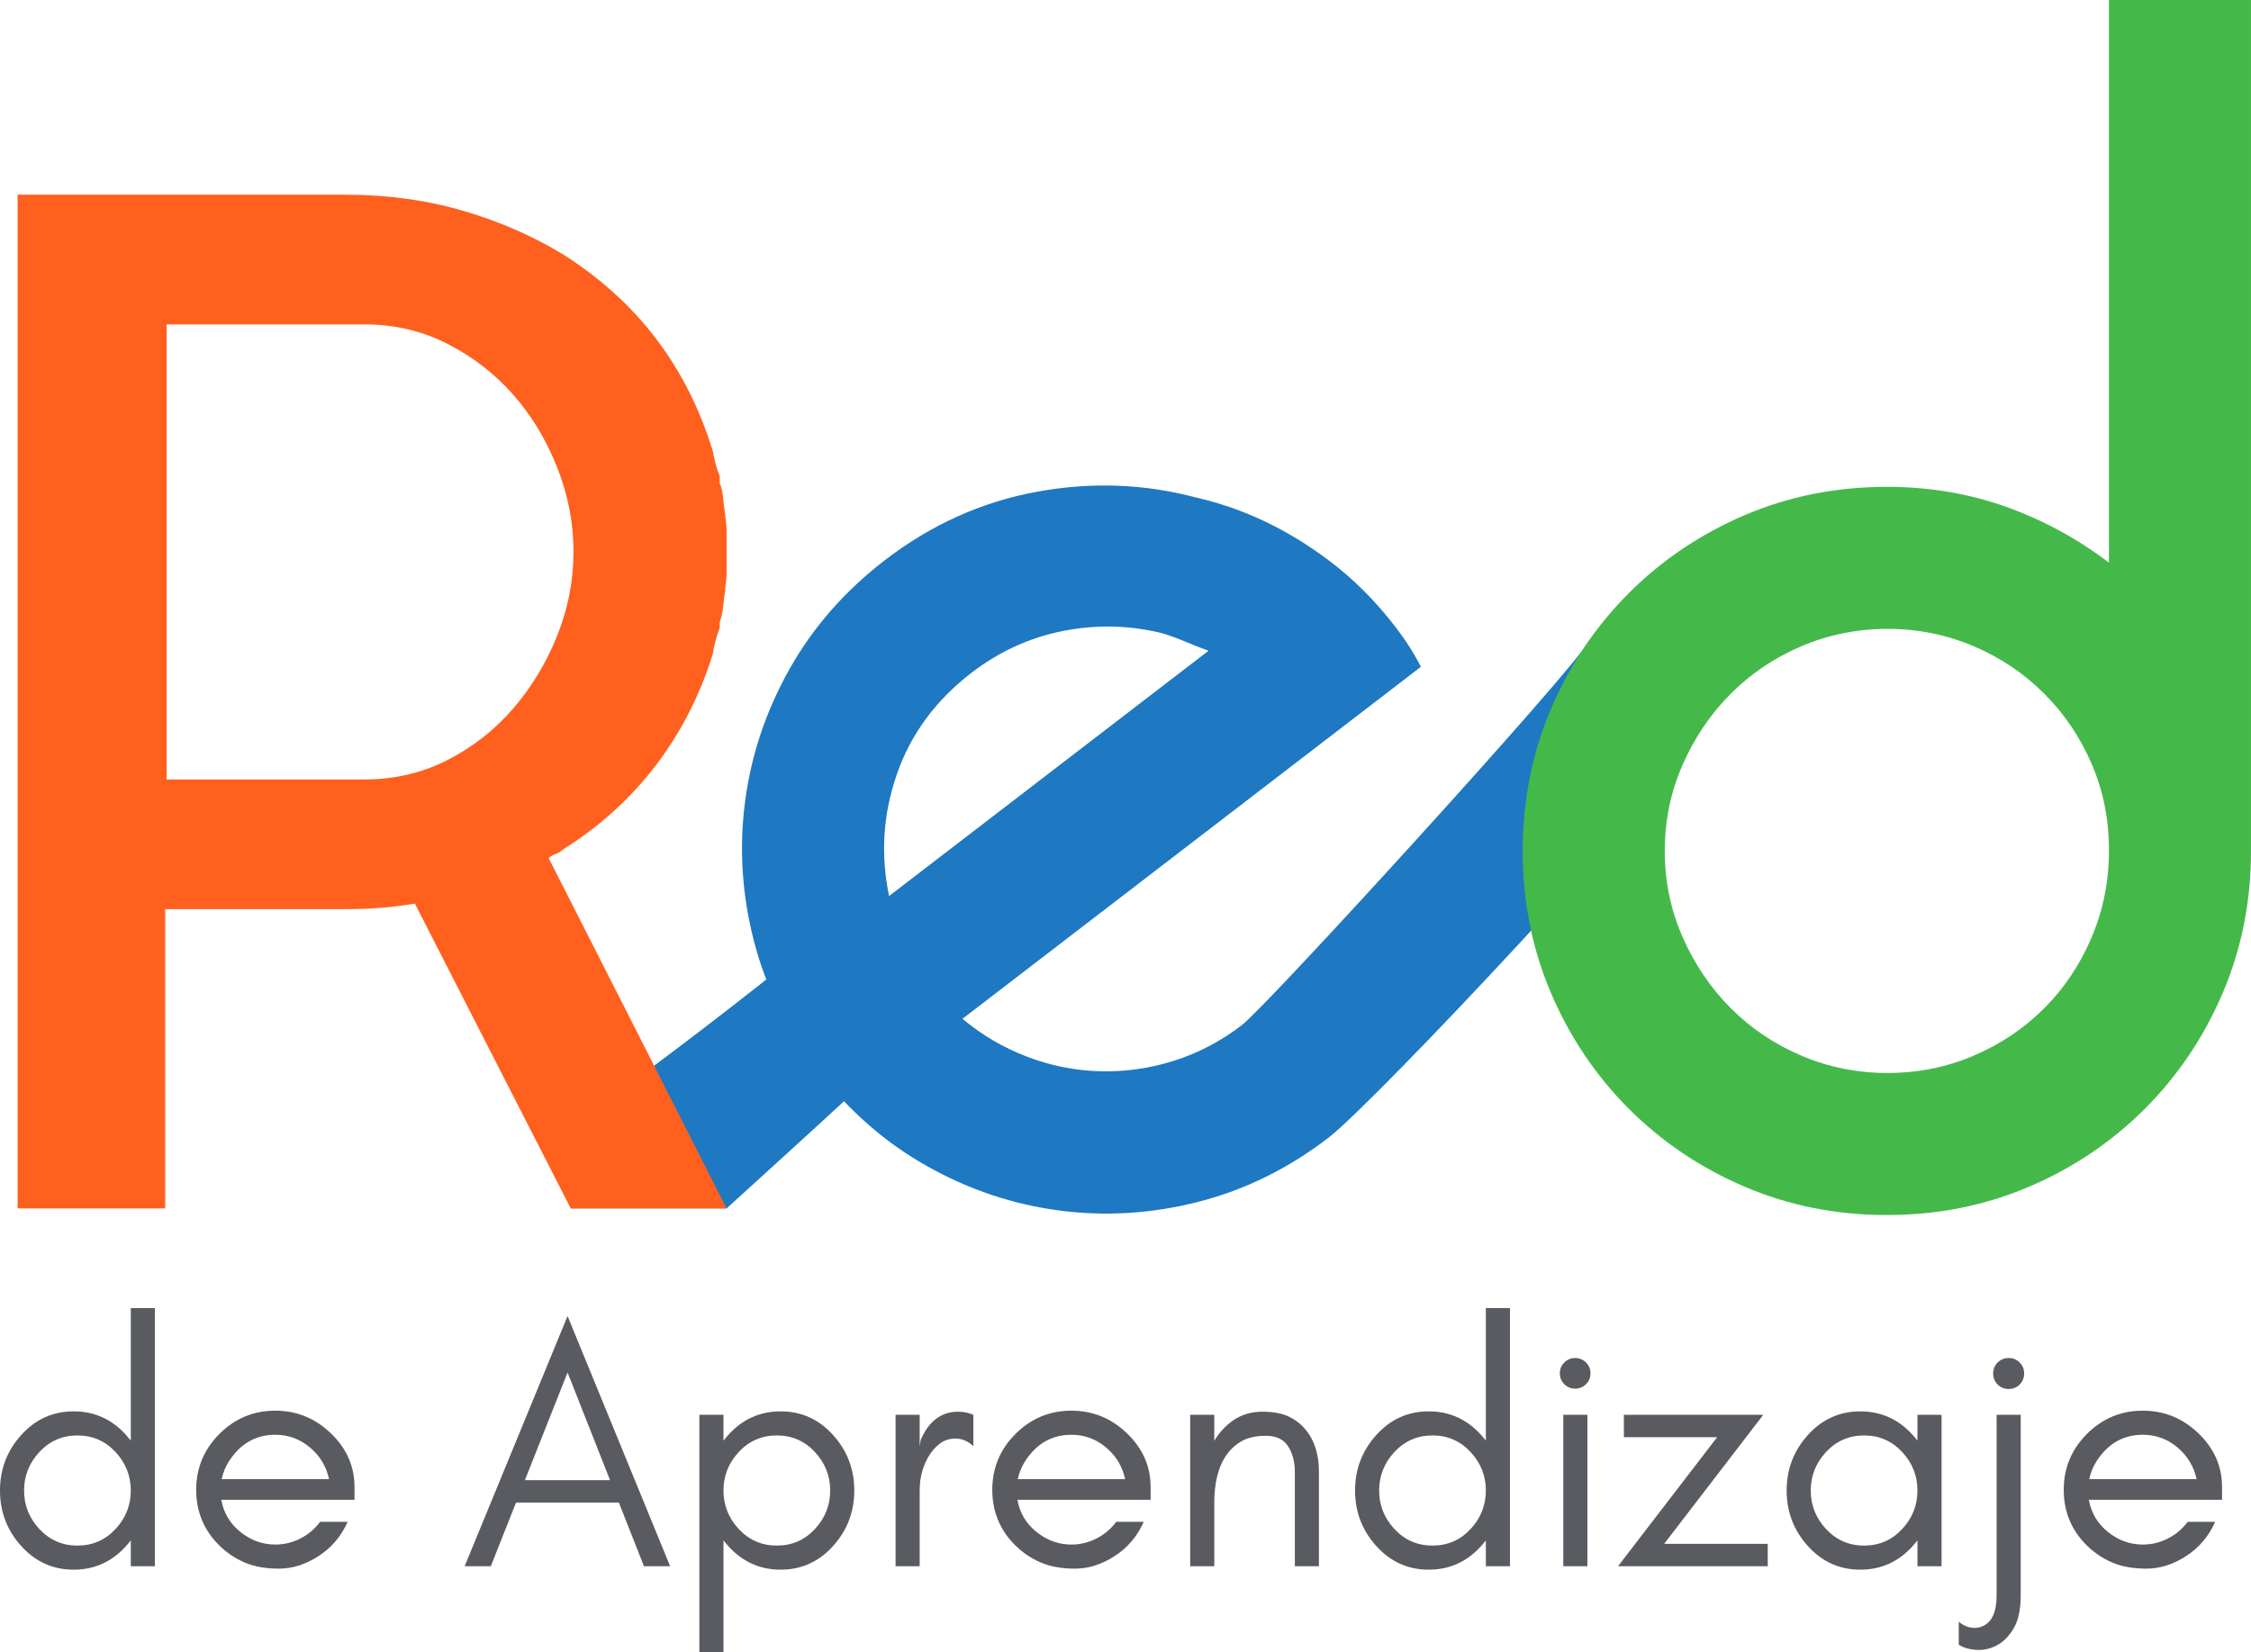
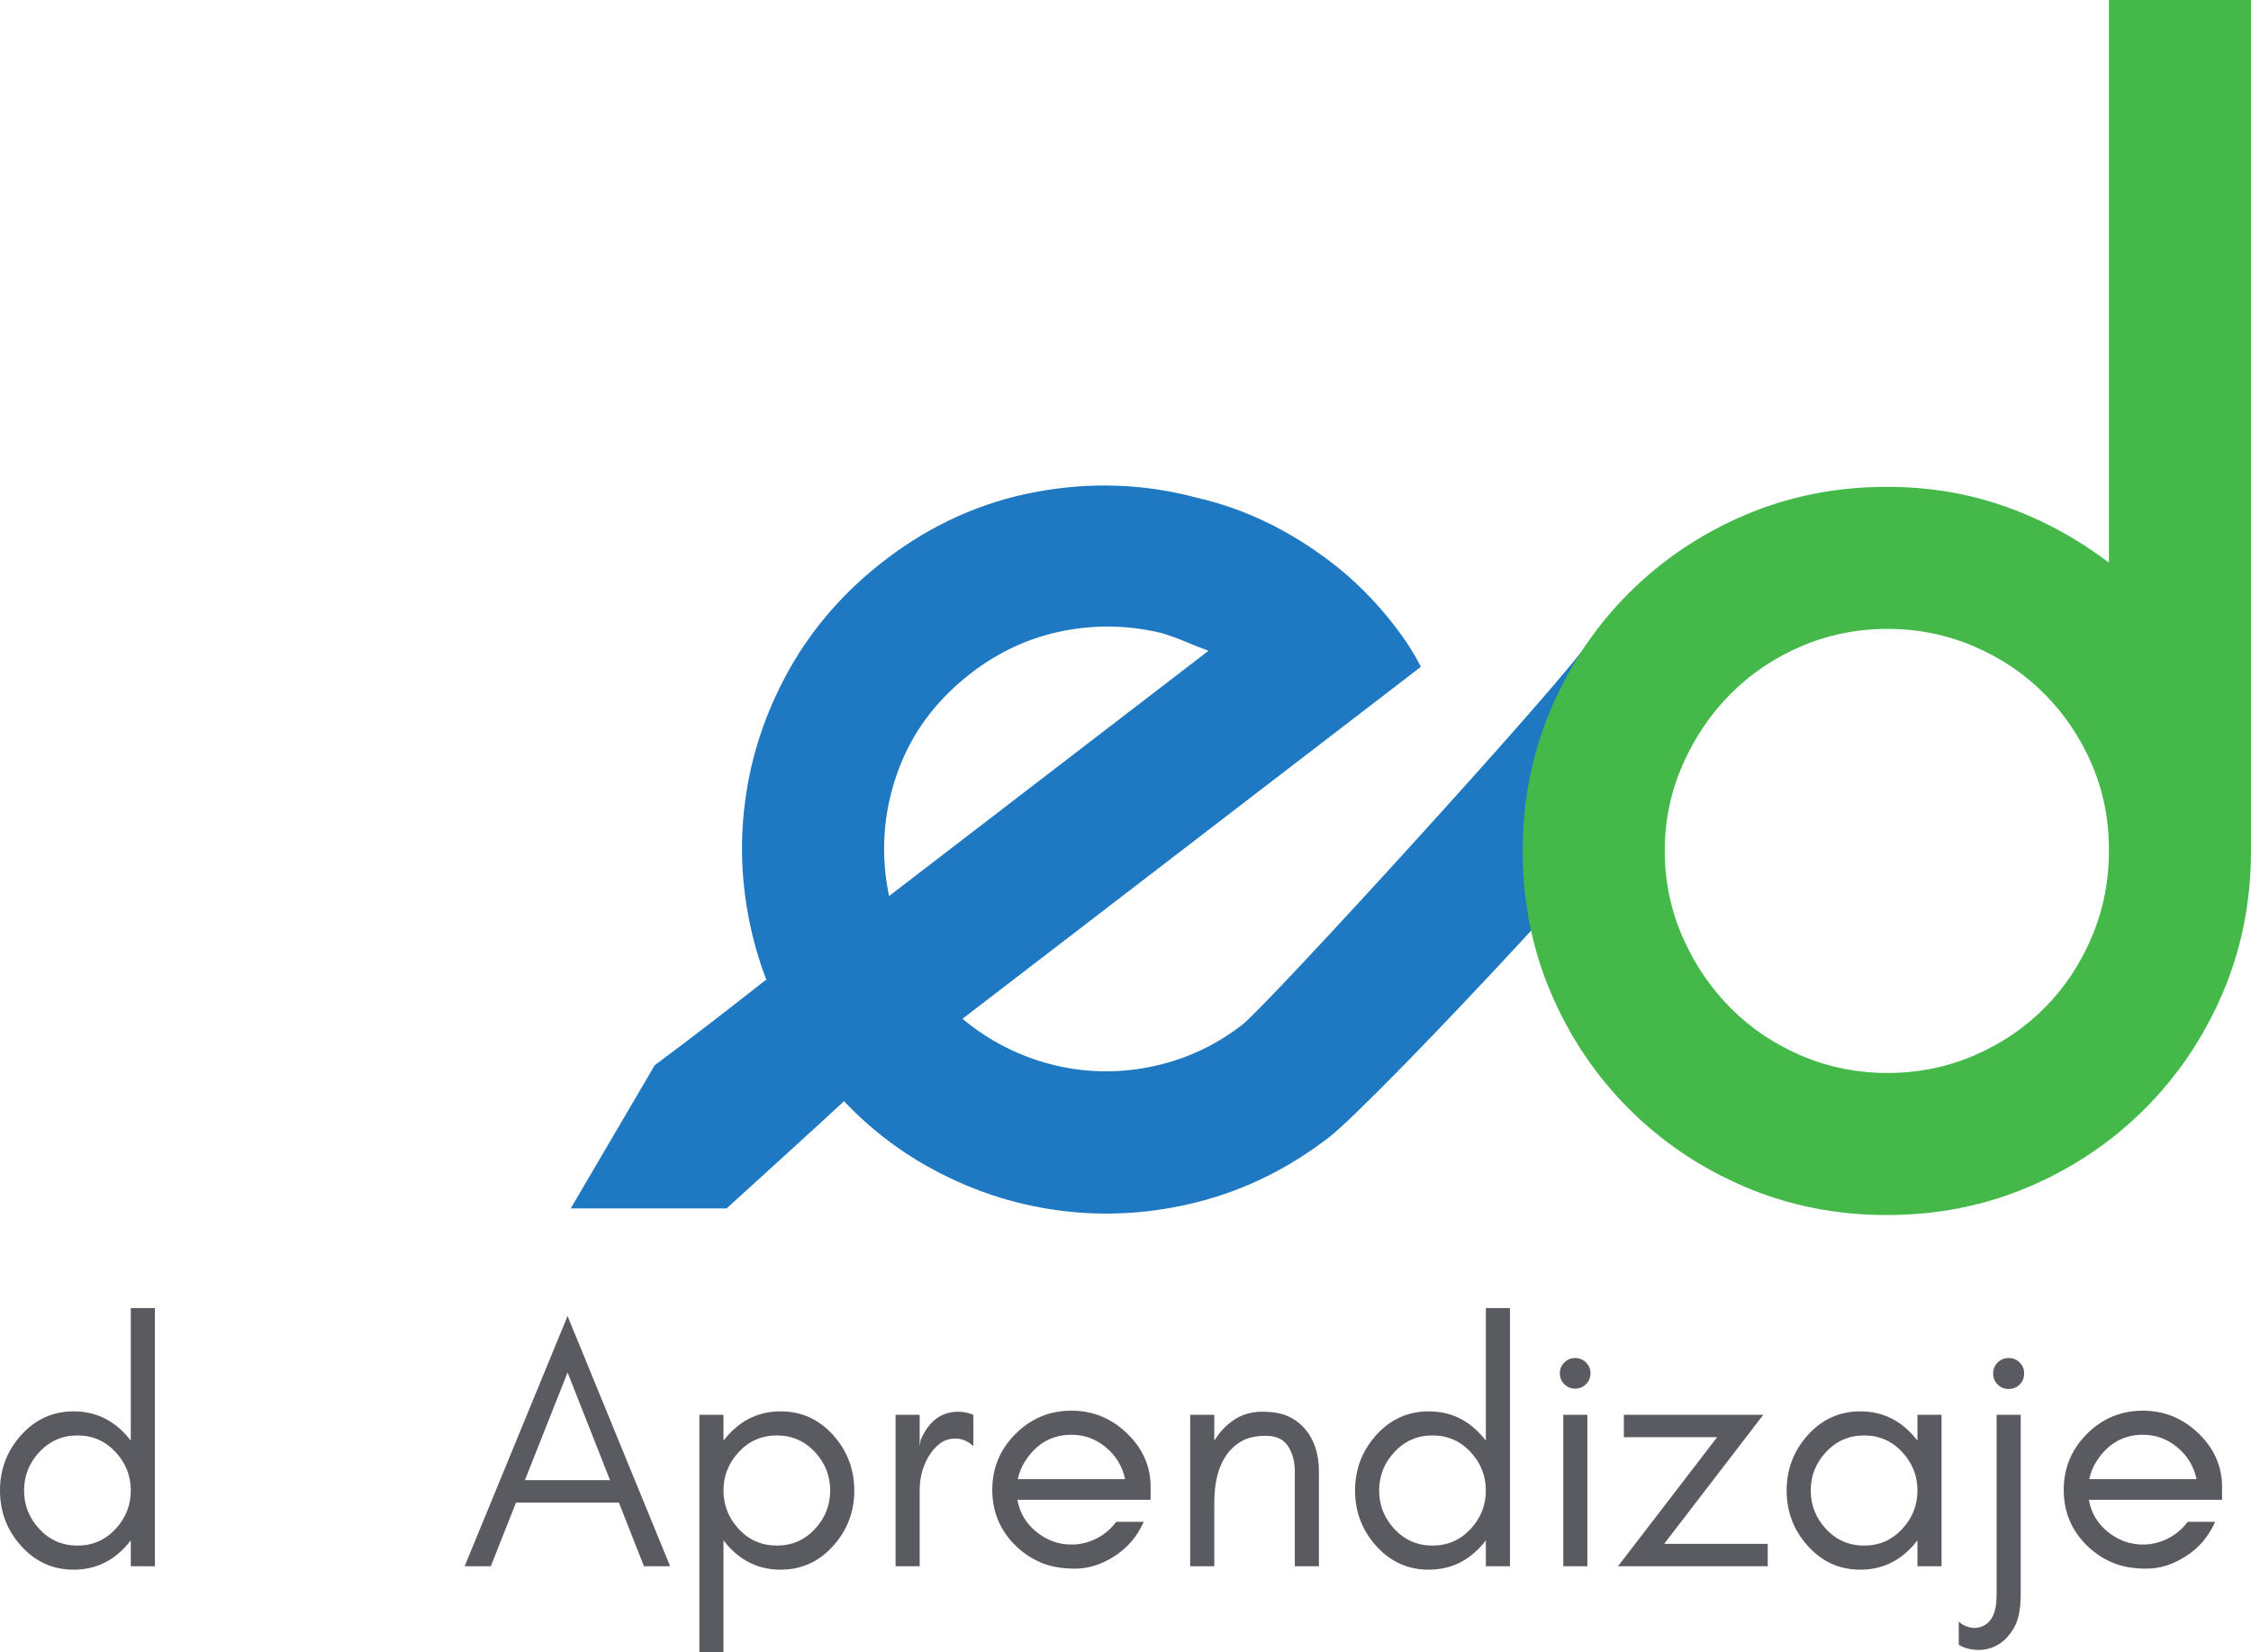
<svg xmlns="http://www.w3.org/2000/svg" viewBox="-105.439 -309.587 286.583 210.388">
  <defs>
    <clipPath id="clippath1" transform="">
      <path d="M 0 864.952 L 1389.379 864.952 L 1389.379 0 L 0 0 Z" style="fill: none; clip-rule: nonzero;" />
    </clipPath>
  </defs>
  <g style="clip-path: url('#clippath1');" transform="matrix(1, 0, 0, -1, -234.666, 277.345)">
    <g transform="translate(143.929 402.05)">
      <path d="M 0 0 C -1.307 1.402 -2.921 2.104 -4.843 2.104 C -6.764 2.104 -8.378 1.402 -9.685 0 C -10.985 -1.396 -11.635 -3.031 -11.635 -4.908 C -11.635 -6.785 -10.985 -8.422 -9.685 -9.816 C -8.378 -11.219 -6.764 -11.92 -4.843 -11.92 C -2.921 -11.92 -1.307 -11.219 0 -9.816 C 1.3 -8.422 1.95 -6.785 1.95 -4.908 C 1.95 -3.031 1.3 -1.396 0 0 M 1.95 -14.55 L 1.95 -11.257 C 1.778 -11.482 1.595 -11.703 1.402 -11.92 C -0.419 -13.965 -2.662 -14.988 -5.325 -14.988 C -7.988 -14.988 -10.23 -13.965 -12.051 -11.92 C -13.819 -9.936 -14.703 -7.599 -14.703 -4.908 C -14.703 -2.219 -13.819 0.119 -12.051 2.104 C -10.23 4.148 -7.988 5.171 -5.325 5.171 C -2.662 5.171 -0.419 4.148 1.402 2.104 C 1.595 1.887 1.778 1.665 1.95 1.44 L 1.95 18.317 L 5.018 18.317 L 5.018 -14.55 Z" style="fill: rgb(89, 91, 97); fill-opacity: 1;" />
    </g>
  </g>
  <g style="clip-path: url('#clippath1');" transform="matrix(1, 0, 0, -1, -234.666, 277.345)">
    <g transform="translate(168.643 402.663)">
-       <path d="M 0 0 C -1.269 1.052 -2.722 1.577 -4.36 1.577 C -6.859 1.577 -8.831 0.445 -10.276 -1.818 C -10.715 -2.505 -11.021 -3.258 -11.197 -4.075 L 2.476 -4.075 C 2.125 -2.437 1.299 -1.077 0 0 M 5.719 -6.705 L -11.24 -6.705 C -10.945 -8.36 -10.142 -9.719 -8.83 -10.78 C -7.495 -11.861 -6.005 -12.402 -4.36 -12.402 C -3.25 -12.402 -2.191 -12.146 -1.184 -11.635 C -0.176 -11.124 0.665 -10.415 1.337 -9.51 L 4.843 -9.51 C 4.024 -11.351 2.79 -12.804 1.14 -13.87 C -0.512 -14.937 -2.191 -15.47 -3.9 -15.47 C -5.609 -15.47 -7.07 -15.207 -8.282 -14.681 C -9.495 -14.155 -10.562 -13.439 -11.481 -12.533 C -13.454 -10.593 -14.439 -8.227 -14.439 -5.435 C -14.439 -2.658 -13.454 -0.285 -11.481 1.687 C -9.51 3.659 -7.136 4.646 -4.36 4.646 C -1.665 4.646 0.68 3.695 2.673 1.797 C 4.704 -0.137 5.719 -2.431 5.719 -5.084 Z" style="fill: rgb(89, 91, 97); fill-opacity: 1;" />
-     </g>
+       </g>
  </g>
  <g style="clip-path: url('#clippath1');" transform="matrix(1, 0, 0, -1, -234.666, 277.345)">
    <g transform="translate(206.894 398.456)">
      <path d="M 0 0 L -5.408 13.717 L -10.842 0 Z M 4.32 -10.956 L 1.123 -2.849 L -11.97 -2.849 L -15.181 -10.956 L -18.512 -10.956 L -5.408 20.903 L 7.65 -10.956 Z" style="fill: rgb(89, 91, 97); fill-opacity: 1;" />
    </g>
  </g>
  <g style="clip-path: url('#clippath1');" transform="matrix(1, 0, 0, -1, -234.666, 277.345)">
    <g transform="translate(232.971 402.05)">
      <path d="M 0 0 C -1.307 1.402 -2.921 2.104 -4.843 2.104 C -6.764 2.104 -8.378 1.402 -9.685 0 C -10.985 -1.396 -11.635 -3.031 -11.635 -4.908 C -11.635 -6.785 -10.985 -8.422 -9.685 -9.816 C -8.378 -11.219 -6.764 -11.92 -4.843 -11.92 C -2.921 -11.92 -1.307 -11.219 0 -9.816 C 1.3 -8.422 1.95 -6.785 1.95 -4.908 C 1.95 -3.031 1.3 -1.396 0 0 M -14.703 -25.506 L -14.703 4.732 L -11.635 4.732 L -11.635 1.44 C -11.463 1.665 -11.28 1.887 -11.087 2.104 C -9.266 4.148 -7.023 5.171 -4.36 5.171 C -1.697 5.171 0.545 4.148 2.366 2.104 C 4.134 0.119 5.018 -2.219 5.018 -4.908 C 5.018 -7.599 4.134 -9.936 2.366 -11.92 C 0.545 -13.965 -1.697 -14.988 -4.36 -14.988 C -7.023 -14.988 -9.266 -13.965 -11.087 -11.92 C -11.28 -11.703 -11.463 -11.482 -11.635 -11.257 L -11.635 -25.506 Z" style="fill: rgb(89, 91, 97); fill-opacity: 1;" />
    </g>
  </g>
  <g style="clip-path: url('#clippath1');" transform="matrix(1, 0, 0, -1, -234.666, 277.345)">
    <g transform="translate(250.888 403.759)">
      <path d="M 0 0 C -0.801 0 -1.485 -0.227 -2.056 -0.68 C -2.625 -1.132 -3.1 -1.687 -3.479 -2.345 C -4.21 -3.608 -4.575 -5.033 -4.575 -6.617 L -4.575 -16.259 L -7.643 -16.259 L -7.643 3.023 L -4.575 3.023 L -4.575 -0.964 L -4.443 -0.176 C -3.417 2.221 -1.824 3.418 0.333 3.418 C 1.005 3.418 1.647 3.286 2.262 3.023 L 2.262 -0.964 C 1.555 -0.321 0.801 0 0 0" style="fill: rgb(89, 91, 97); fill-opacity: 1;" />
    </g>
  </g>
  <g style="clip-path: url('#clippath1');" transform="matrix(1, 0, 0, -1, -234.666, 277.345)">
    <g transform="translate(269.997 402.663)">
      <path d="M 0 0 C -1.268 1.052 -2.722 1.577 -4.36 1.577 C -6.858 1.577 -8.831 0.445 -10.276 -1.818 C -10.714 -2.505 -11.021 -3.258 -11.196 -4.075 L 2.477 -4.075 C 2.125 -2.437 1.3 -1.077 0 0 M 5.72 -6.705 L -11.24 -6.705 C -10.944 -8.36 -10.142 -9.719 -8.83 -10.78 C -7.494 -11.861 -6.005 -12.402 -4.36 -12.402 C -3.25 -12.402 -2.19 -12.146 -1.183 -11.635 C -0.175 -11.124 0.665 -10.415 1.337 -9.51 L 4.843 -9.51 C 4.024 -11.351 2.79 -12.804 1.14 -13.87 C -0.511 -14.937 -2.19 -15.47 -3.899 -15.47 C -5.609 -15.47 -7.069 -15.207 -8.282 -14.681 C -9.494 -14.155 -10.561 -13.439 -11.481 -12.533 C -13.453 -10.593 -14.439 -8.227 -14.439 -5.435 C -14.439 -2.658 -13.453 -0.285 -11.481 1.687 C -9.509 3.659 -7.136 4.646 -4.36 4.646 C -1.665 4.646 0.68 3.695 2.674 1.797 C 4.704 -0.137 5.72 -2.431 5.72 -5.084 Z" style="fill: rgb(89, 91, 97); fill-opacity: 1;" />
    </g>
  </g>
  <g style="clip-path: url('#clippath1');" transform="matrix(1, 0, 0, -1, -234.666, 277.345)">
    <g transform="translate(294.076 399.551)">
      <path d="M 0 0 C 0 1.256 -0.284 2.33 -0.854 3.221 C -1.424 4.112 -2.366 4.558 -3.681 4.558 C -4.995 4.558 -6.062 4.31 -6.88 3.813 C -7.698 3.315 -8.362 2.666 -8.874 1.862 C -9.794 0.416 -10.254 -1.534 -10.254 -3.988 L -10.254 -12.052 L -13.322 -12.052 L -13.322 7.23 L -10.254 7.23 L -10.254 3.917 C -9.612 4.996 -8.794 5.875 -7.8 6.552 C -6.748 7.268 -5.536 7.625 -4.163 7.625 C -2.79 7.625 -1.68 7.428 -0.832 7.033 C 0.015 6.639 0.73 6.099 1.315 5.412 C 2.483 4.039 3.068 2.234 3.068 0 L 3.068 -12.052 L 0 -12.052 Z" style="fill: rgb(89, 91, 97); fill-opacity: 1;" />
    </g>
  </g>
  <g style="clip-path: url('#clippath1');" transform="matrix(1, 0, 0, -1, -234.666, 277.345)">
    <g transform="translate(316.446 402.05)">
      <path d="M 0 0 C -1.307 1.402 -2.921 2.104 -4.842 2.104 C -6.764 2.104 -8.378 1.402 -9.685 0 C -10.984 -1.396 -11.635 -3.031 -11.635 -4.908 C -11.635 -6.785 -10.984 -8.422 -9.685 -9.816 C -8.378 -11.219 -6.764 -11.92 -4.842 -11.92 C -2.921 -11.92 -1.307 -11.219 0 -9.816 C 1.3 -8.422 1.95 -6.785 1.95 -4.908 C 1.95 -3.031 1.3 -1.396 0 0 M 1.95 -14.55 L 1.95 -11.257 C 1.778 -11.482 1.596 -11.703 1.402 -11.92 C -0.419 -13.965 -2.661 -14.988 -5.324 -14.988 C -7.987 -14.988 -10.229 -13.965 -12.051 -11.92 C -13.818 -9.936 -14.702 -7.599 -14.702 -4.908 C -14.702 -2.219 -13.818 0.119 -12.051 2.104 C -10.229 4.148 -7.987 5.171 -5.324 5.171 C -2.661 5.171 -0.419 4.148 1.402 2.104 C 1.596 1.887 1.778 1.665 1.95 1.44 L 1.95 18.317 L 5.018 18.317 L 5.018 -14.55 Z" style="fill: rgb(89, 91, 97); fill-opacity: 1;" />
    </g>
  </g>
  <g transform="matrix(1, 0, 0, -1, -7.879, -184.859)">
    <path d="M 0 0 C -5.075 -3.988 -9.042 -7.062 -14.204 -10.91 L -24.898 -29.141 L -5.054 -29.141 C -5.054 -29.141 7.747 -17.515 10.07 -15.328 C 3.065 -8.47 0.277 0.047 0 0" style="fill: rgb(30, 120, 194); fill-opacity: 1;" />
  </g>
  <g transform="matrix(1, 0, 0, -1, -234.666, 277.345)">
    <title>LOGO</title>
    <g style="">
      <path d="M 328.255 406.782 L 331.322 406.782 L 331.322 387.5 L 328.255 387.5 Z M 328.255 387.5 M 331.717 412.063 C 331.717 411.522 331.527 411.062 331.147 410.682 C 330.767 410.302 330.308 410.113 329.767 410.113 C 329.226 410.113 328.767 410.302 328.387 410.682 C 328.006 411.062 327.816 411.522 327.816 412.063 C 327.816 412.603 328.006 413.063 328.387 413.443 C 328.767 413.823 329.226 414.013 329.767 414.013 C 330.308 414.013 330.767 413.823 331.147 413.443 C 331.527 413.063 331.717 412.603 331.717 412.063" style="fill: rgb(89, 91, 97); fill-opacity: 1;" />
    </g>
    <g transform="matrix(1, 0, 0, 1, 347.843, 403.933)">
      <path d="M 0 0 L -11.876 0 L -11.876 2.849 L 5.872 2.849 L -6.749 -13.585 L 6.441 -13.585 L 6.441 -16.434 L -12.621 -16.434 Z" style="fill: rgb(89, 91, 97); fill-opacity: 1;" />
    </g>
    <g transform="matrix(1, 0, 0, 1, 371.395, 402.05)">
      <path d="M 0 0 C -1.307 1.402 -2.921 2.104 -4.843 2.104 C -6.764 2.104 -8.378 1.402 -9.685 0 C -10.985 -1.396 -11.635 -3.031 -11.635 -4.908 C -11.635 -6.785 -10.985 -8.422 -9.685 -9.816 C -8.378 -11.219 -6.764 -11.92 -4.843 -11.92 C -2.921 -11.92 -1.307 -11.219 0 -9.816 C 1.3 -8.422 1.95 -6.785 1.95 -4.908 C 1.95 -3.031 1.3 -1.396 0 0 M 1.95 -14.55 L 1.95 -11.257 C 1.778 -11.482 1.596 -11.703 1.402 -11.92 C -0.419 -13.965 -2.661 -14.988 -5.324 -14.988 C -7.987 -14.988 -10.23 -13.965 -12.052 -11.92 C -13.819 -9.936 -14.703 -7.599 -14.703 -4.908 C -14.703 -2.219 -13.819 0.119 -12.052 2.104 C -10.23 4.148 -7.987 5.171 -5.324 5.171 C -2.661 5.171 -0.419 4.148 1.402 2.104 C 1.596 1.887 1.778 1.665 1.95 1.44 L 1.95 4.732 L 5.018 4.732 L 5.018 -14.55 Z" style="fill: rgb(89, 91, 97); fill-opacity: 1;" />
    </g>
    <g transform="matrix(1, 0, 0, 1, 386.359, 410.638)">
      <path d="M 0 0 C -0.38 -0.38 -0.848 -0.569 -1.402 -0.569 C -1.957 -0.569 -2.425 -0.38 -2.805 0 C -3.185 0.38 -3.374 0.848 -3.374 1.402 C -3.374 1.958 -3.185 2.425 -2.805 2.805 C -2.425 3.185 -1.957 3.375 -1.402 3.375 C -0.848 3.375 -0.38 3.185 0 2.805 C 0.38 2.425 0.569 1.958 0.569 1.402 C 0.569 0.848 0.38 0.38 0 0 M -0.767 -31.049 C -1.366 -32.057 -2.082 -32.779 -2.914 -33.218 C -3.747 -33.656 -4.616 -33.846 -5.521 -33.787 C -6.428 -33.729 -7.173 -33.51 -7.757 -33.13 L -7.757 -30.194 C -7.377 -30.545 -6.917 -30.785 -6.376 -30.917 C -5.836 -31.049 -5.31 -31.012 -4.799 -30.808 C -3.557 -30.311 -2.937 -28.996 -2.937 -26.863 L -2.937 -3.856 L 0.132 -3.856 L 0.132 -26.819 C 0.132 -28.631 -0.168 -30.041 -0.767 -31.049" style="fill: rgb(89, 91, 97); fill-opacity: 1;" />
    </g>
    <g transform="matrix(1, 0, 0, 1, 406.407, 402.663)">
      <path d="M 0 0 C -1.269 1.052 -2.722 1.577 -4.36 1.577 C -6.859 1.577 -8.832 0.445 -10.276 -1.818 C -10.715 -2.505 -11.021 -3.258 -11.197 -4.075 L 2.476 -4.075 C 2.124 -2.437 1.299 -1.077 0 0 M 5.719 -6.705 L -11.241 -6.705 C -10.945 -8.36 -10.142 -9.719 -8.831 -10.78 C -7.495 -11.861 -6.005 -12.402 -4.36 -12.402 C -3.251 -12.402 -2.191 -12.146 -1.184 -11.635 C -0.176 -11.124 0.664 -10.415 1.336 -9.51 L 4.842 -9.51 C 4.024 -11.351 2.79 -12.804 1.139 -13.87 C -0.512 -14.937 -2.191 -15.47 -3.9 -15.47 C -5.609 -15.47 -7.07 -15.207 -8.283 -14.681 C -9.495 -14.155 -10.562 -13.439 -11.482 -12.533 C -13.454 -10.593 -14.44 -8.227 -14.44 -5.435 C -14.44 -2.658 -13.454 -0.285 -11.482 1.687 C -9.51 3.659 -7.136 4.646 -4.36 4.646 C -1.666 4.646 0.679 3.695 2.673 1.797 C 4.703 -0.137 5.719 -2.431 5.719 -5.084 Z" style="fill: rgb(89, 91, 97); fill-opacity: 1;" />
    </g>
    <g transform="matrix(1, 0, 0, 1, 175.548, 487.678)">
-       <path d="M 0 0 C 3.863 0 7.403 0.82 10.625 2.464 C 13.843 4.107 16.623 6.28 18.966 8.98 C 21.307 11.681 23.181 14.765 24.585 18.23 C 25.99 21.693 26.693 25.305 26.693 29.063 C 26.693 32.702 25.99 36.285 24.585 39.809 C 23.181 43.332 21.307 46.413 18.966 49.056 C 16.623 51.698 13.843 53.841 10.625 55.484 C 7.403 57.128 3.863 57.951 0 57.951 L -25.112 57.951 L -25.112 0 Z M 44.429 15.98 C 42.789 10.712 40.36 5.971 37.142 1.756 C 33.92 -2.459 29.969 -6.031 25.288 -8.956 C 25.052 -9.192 24.761 -9.368 24.41 -9.483 C 24.059 -9.602 23.765 -9.776 23.532 -10.01 L 46.186 -54.615 L 26.341 -54.615 L 6.498 -15.805 C 5.093 -16.041 3.688 -16.217 2.283 -16.332 C 0.878 -16.45 -0.645 -16.508 -2.283 -16.508 L -25.288 -16.508 L -25.288 -54.615 L -44.079 -54.615 L -44.079 74.459 L -2.283 74.459 C 2.985 74.459 7.93 73.784 12.556 72.439 C 17.18 71.092 21.424 69.248 25.288 66.907 C 34.771 60.936 41.15 52.565 44.429 41.795 C 44.544 41.208 44.663 40.682 44.781 40.215 C 44.896 39.745 45.071 39.219 45.308 38.634 L 45.308 37.756 C 45.541 37.169 45.686 36.527 45.747 35.824 C 45.804 35.122 45.892 34.42 46.01 33.717 L 46.01 33.542 C 46.125 32.839 46.186 32.137 46.186 31.435 L 46.186 29.151 L 46.186 28.976 L 46.186 28.624 L 46.186 26.518 C 46.186 25.814 46.125 25.112 46.01 24.41 L 46.01 24.059 C 45.892 23.356 45.804 22.681 45.747 22.039 C 45.686 21.395 45.541 20.722 45.308 20.02 L 45.308 19.317 C 44.838 18.027 44.544 16.916 44.429 15.98" style="fill: rgb(255, 96, 30); fill-opacity: 1;" />
-     </g>
+       </g>
    <g transform="matrix(1, 0, 0, 1, 252.914, 501.268)">
      <path d="M 0 0 C -4.55 -3.494 -7.713 -7.787 -9.488 -12.873 C -11.266 -17.961 -11.6 -23.146 -10.494 -28.43 L 21.958 -3.508 L 30.176 2.802 C 29.146 3.178 28.145 3.574 27.162 3.988 C 26.18 4.403 25.207 4.754 24.248 5.043 C 20.066 6.064 15.863 6.158 11.636 5.32 C 7.409 4.481 3.529 2.709 0 0 M 92.272 -7.934 C 89.22 -14.339 51.307 -54.703 45.457 -59.195 C 40.35 -63.117 34.838 -65.838 28.918 -67.355 C 23 -68.877 17.084 -69.246 11.176 -68.471 C 5.266 -67.694 -0.354 -65.811 -5.678 -62.814 C -11.005 -59.819 -15.629 -55.768 -19.551 -50.66 C -23.471 -45.555 -26.193 -40.041 -27.711 -34.122 C -29.232 -28.203 -29.602 -22.289 -28.826 -16.379 C -28.051 -10.47 -26.164 -4.852 -23.17 0.475 C -20.172 5.799 -16.123 10.424 -11.016 14.347 C -5.166 18.839 1.247 21.732 8.221 23.03 C 15.197 24.326 22.031 24.076 28.725 22.279 C 34.642 20.918 40.221 18.266 45.465 14.32 C 48.583 11.99 51.424 9.155 53.991 5.812 C 55.275 4.141 56.349 2.454 57.209 0.756 L 42.724 -10.367 L 26.846 -22.561 L -1.15 -44.059 C 1.332 -46.139 4.086 -47.754 7.106 -48.9 C 10.128 -50.05 13.222 -50.663 16.383 -50.744 C 19.546 -50.826 22.672 -50.381 25.764 -49.408 C 28.855 -48.438 31.746 -46.918 34.439 -44.849 C 37.689 -42.354 76.649 0.387 78.482 3.865" style="fill: rgb(30, 120, 194); fill-opacity: 1;" />
    </g>
    <g transform="matrix(1, 0, 0, 1, 369.536, 450.307)">
      <path d="M 0 0 C 3.85 0 7.497 0.73 10.94 2.195 C 14.384 3.658 17.388 5.678 19.957 8.254 C 22.525 10.828 24.536 13.842 25.996 17.297 C 27.456 20.75 28.186 24.41 28.186 28.273 L 28.186 28.449 C 28.186 32.313 27.456 35.939 25.996 39.336 C 24.536 42.73 22.525 45.717 19.957 48.293 C 17.388 50.867 14.384 52.887 10.94 54.352 C 7.497 55.814 3.85 56.547 0 56.547 C -3.853 56.547 -7.502 55.814 -10.943 54.352 C -14.386 52.887 -17.391 50.867 -19.959 48.293 C -22.527 45.717 -24.569 42.701 -26.086 39.248 C -27.604 35.795 -28.361 32.137 -28.361 28.273 C -28.361 24.41 -27.604 20.75 -26.086 17.297 C -24.569 13.842 -22.527 10.828 -19.959 8.254 C -17.391 5.678 -14.386 3.658 -10.943 2.195 C -7.502 0.73 -3.853 0 0 0 M 46.273 28.273 C 46.273 21.834 45.072 15.805 42.673 10.186 C 40.272 4.566 36.966 -0.352 32.751 -4.566 C 28.537 -8.781 23.62 -12.09 18 -14.488 C 12.38 -16.889 6.35 -18.088 -0.088 -18.088 C -6.528 -18.088 -12.556 -16.889 -18.176 -14.488 C -23.795 -12.09 -28.712 -8.781 -32.927 -4.566 C -37.142 -0.352 -40.451 4.566 -42.849 10.186 C -45.25 15.805 -46.449 21.834 -46.449 28.273 C -46.449 34.711 -45.25 40.742 -42.849 46.361 C -40.451 51.98 -37.142 56.898 -32.927 61.111 C -28.712 65.326 -23.795 68.633 -18.176 71.034 C -12.556 73.433 -6.528 74.635 -0.088 74.635 C 5.296 74.635 10.361 73.783 15.103 72.088 C 19.844 70.39 24.204 68.019 28.186 64.977 L 28.186 136.625 L 46.273 136.625 L 46.273 28.449 Z" style="fill: rgb(68, 185, 74); fill-opacity: 1;" />
    </g>
  </g>
</svg>